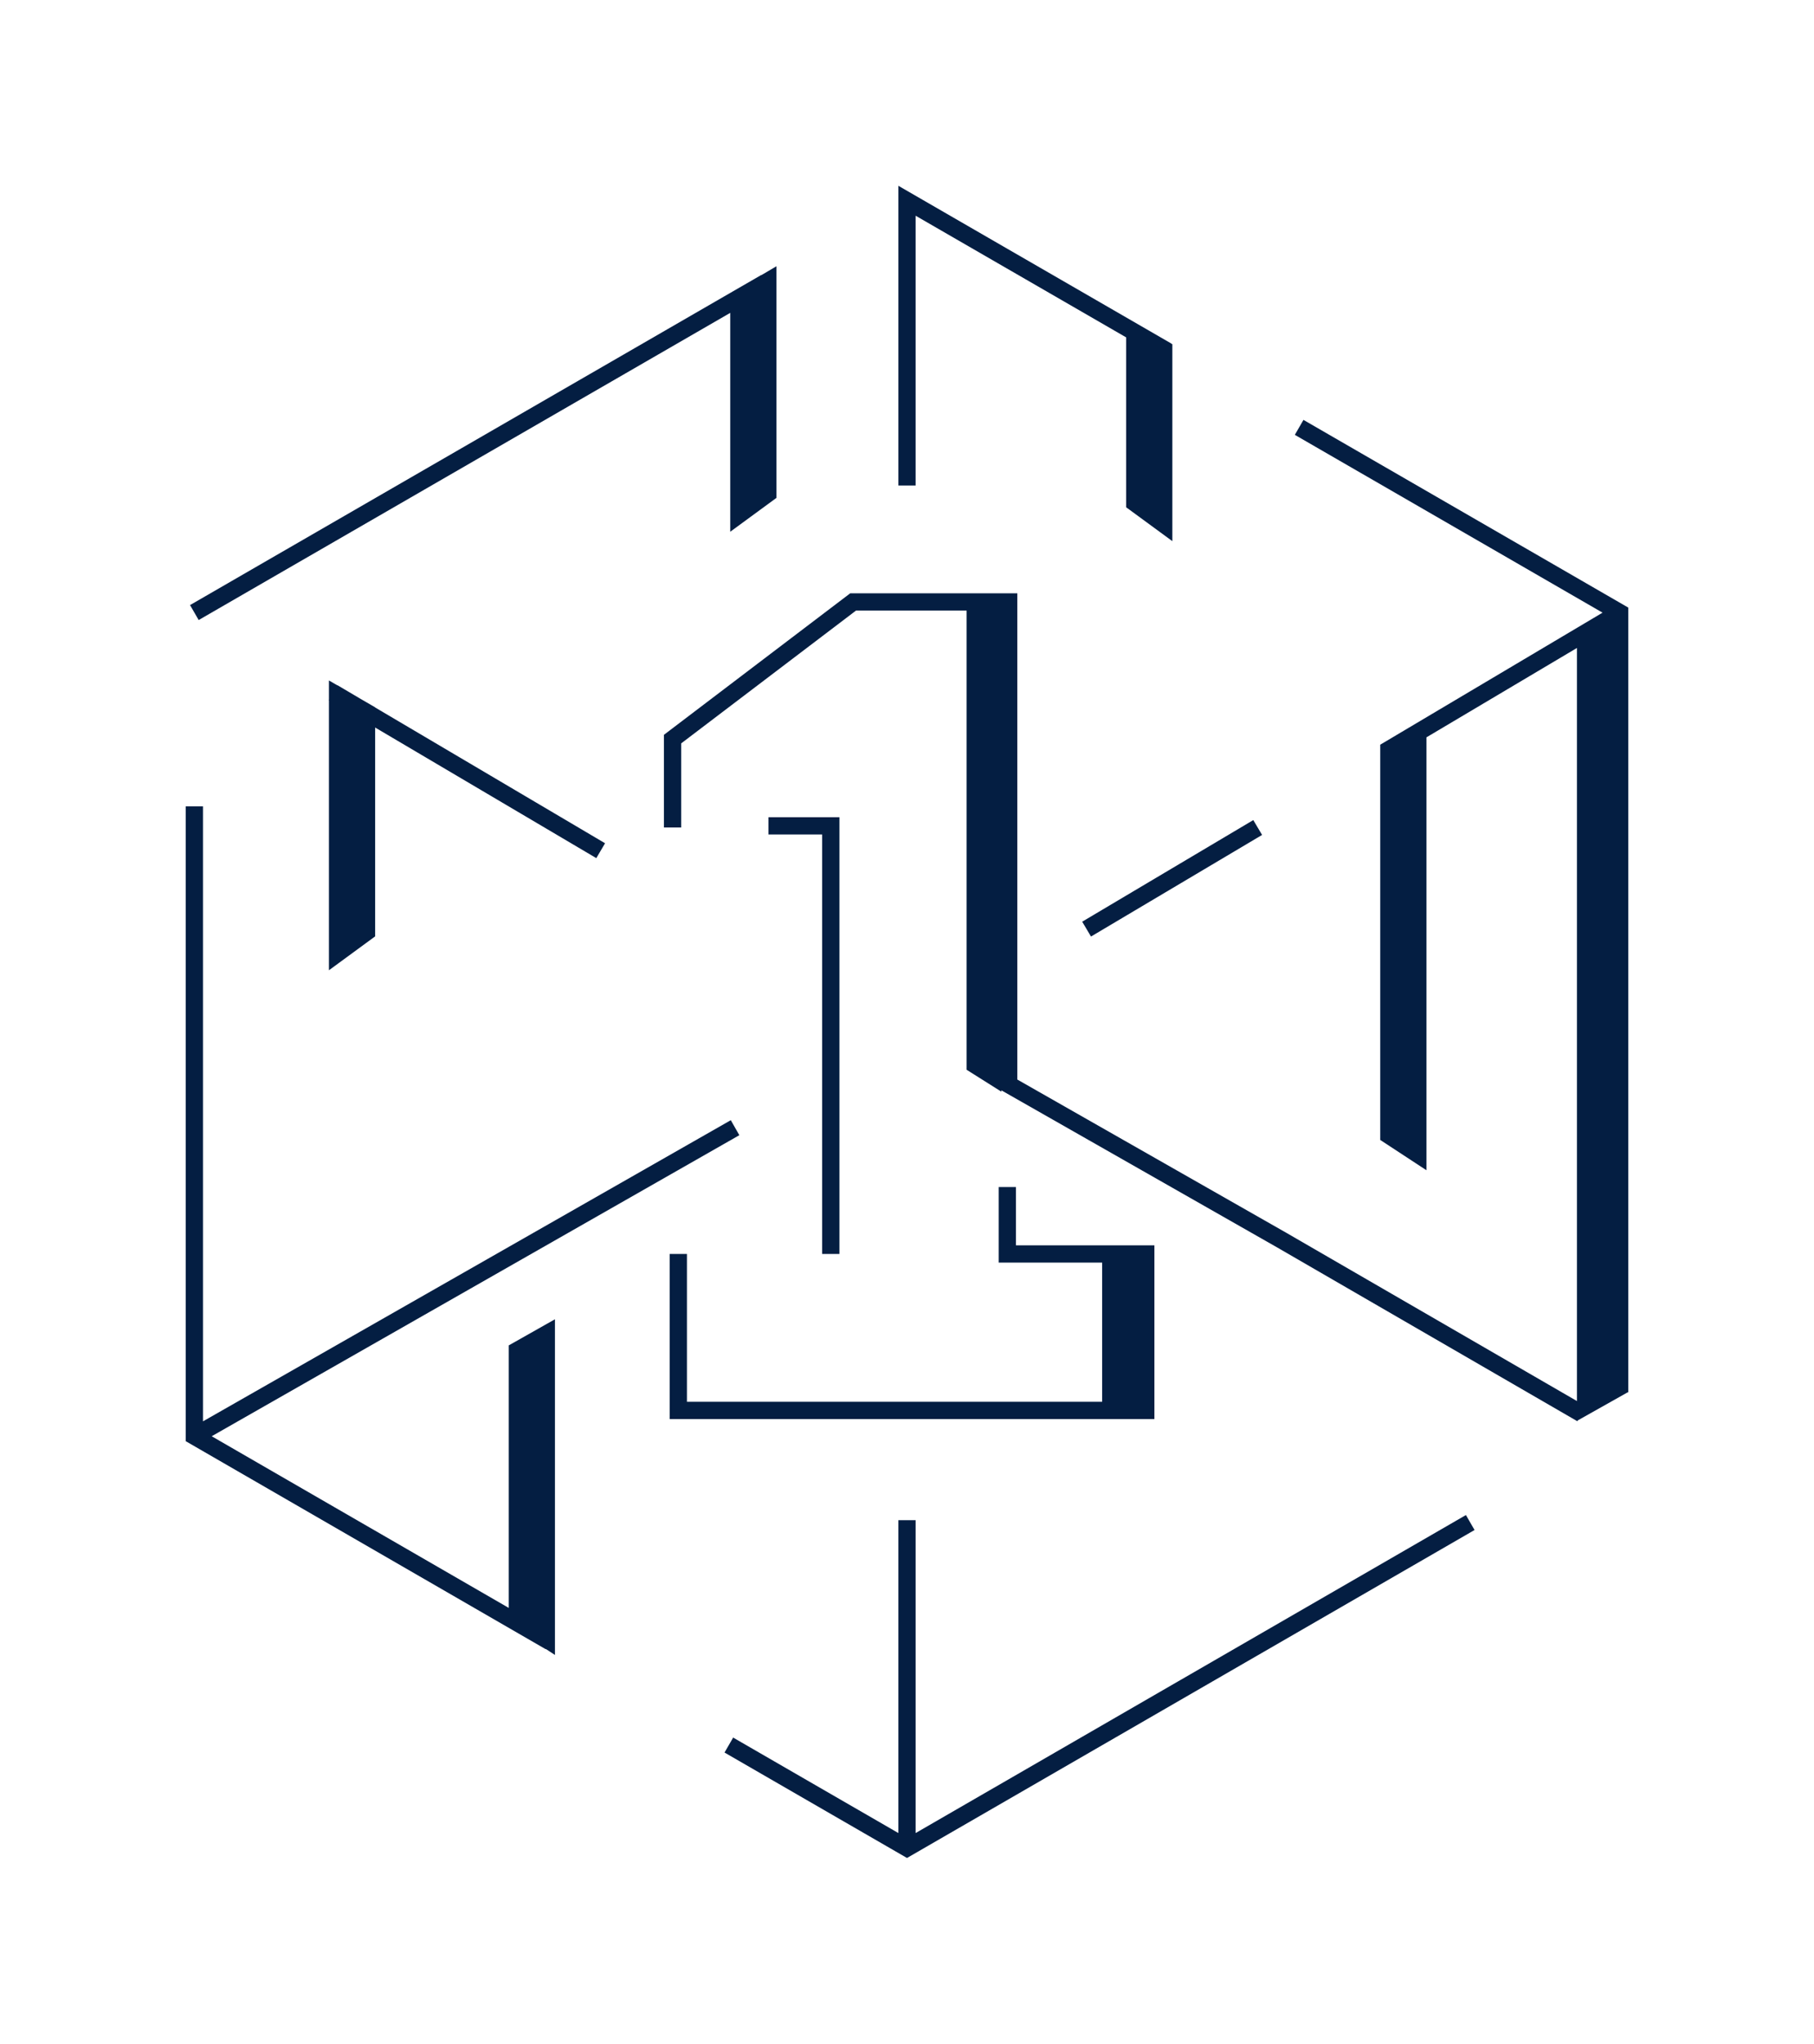
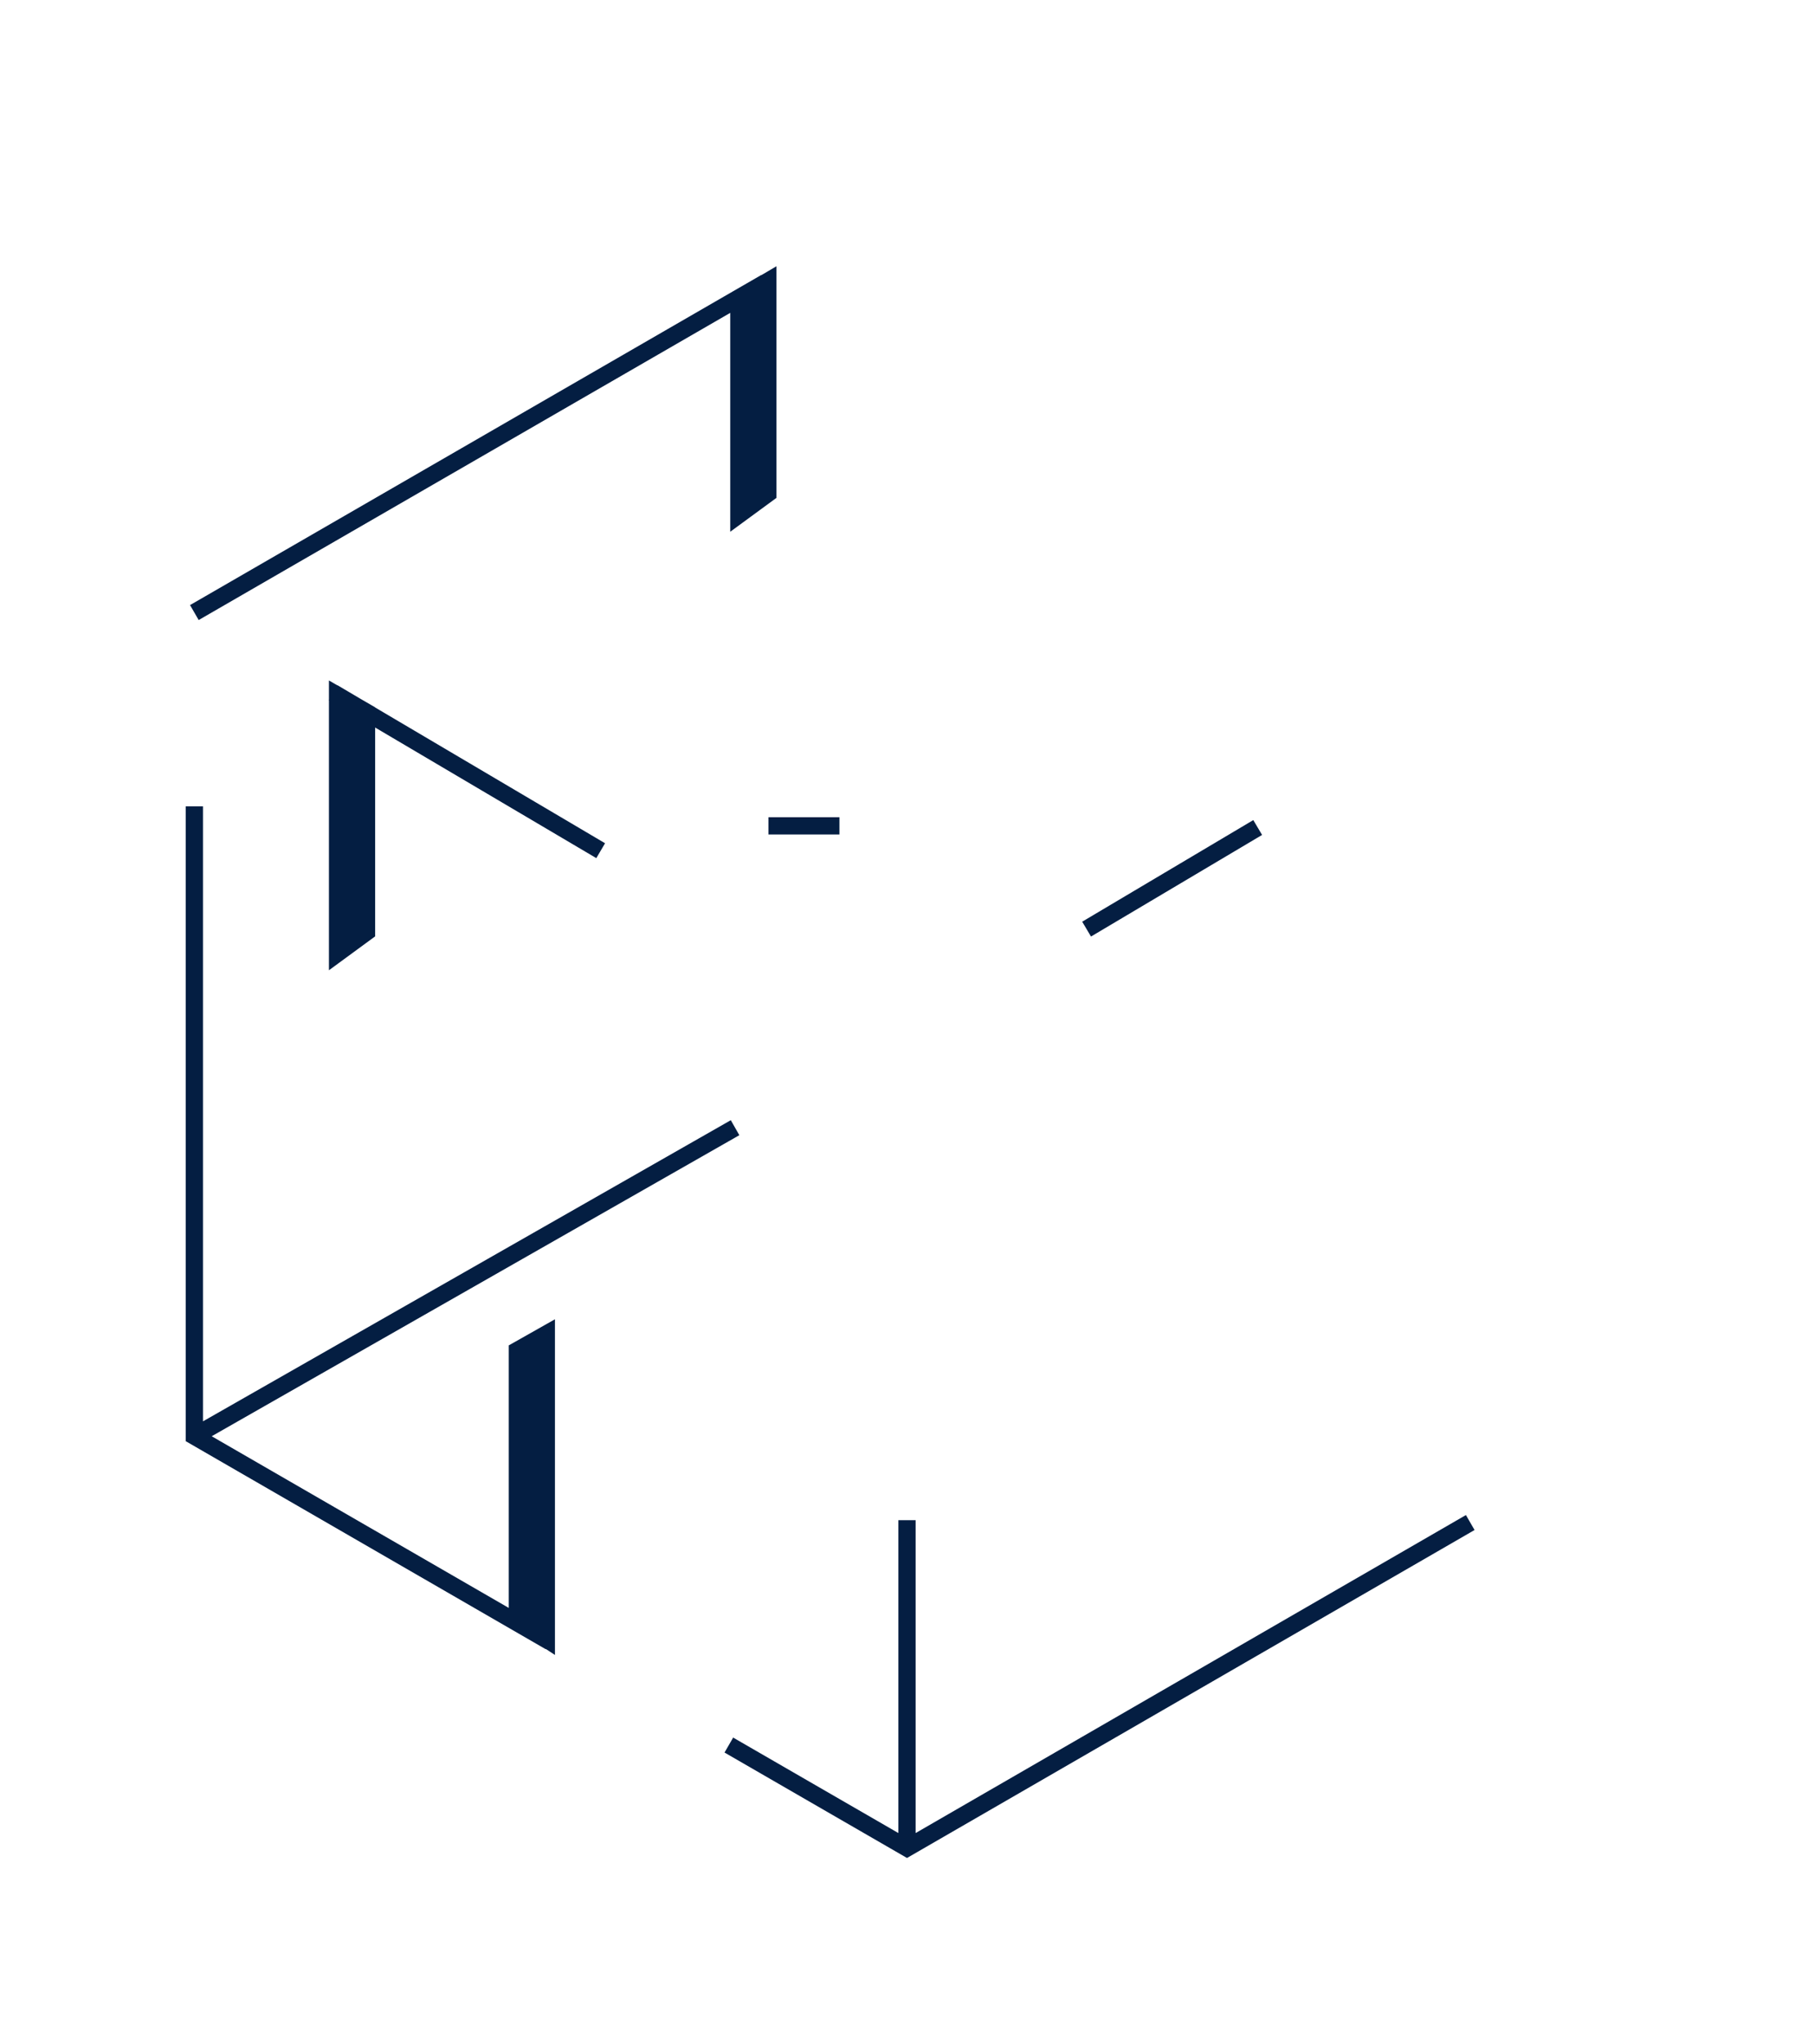
<svg xmlns="http://www.w3.org/2000/svg" width="293" height="330" viewBox="0 0 293 330" fill="none">
  <g filter="url(#filter0_d_3017_2561)">
    <path fill-rule="evenodd" clip-rule="evenodd" d="M176.219 147.219L203.854 130.813L202.433 128.415L174.798 144.821L176.219 147.219Z" fill="#041E42" />
    <path fill-rule="evenodd" clip-rule="evenodd" d="M122.985 40.42L122.971 40.395L30.696 93.7L32.09 96.116L117.949 46.518V81.859L125.41 76.394V38.992L122.985 40.42Z" fill="#041E42" />
-     <path fill-rule="evenodd" clip-rule="evenodd" d="M145.107 26V74.392H147.892V30.831L181.899 50.475V77.911L189.359 83.376V51.587L189.204 51.498L189.215 51.48L145.107 26Z" fill="#041E42" />
-     <path fill-rule="evenodd" clip-rule="evenodd" d="M209.143 66.212L258.847 94.923L223.012 116.198L223.013 116.202L222.94 116.242V180.065L230.401 184.955V115.055L254.71 100.624V222.221L207.716 195.026L164.317 170.307V91.798H137.328L107.24 114.647V129.606H110.026V116.031L138.265 94.585H156.13V168.731L161.742 172.266V172.05L206.33 197.443L254.771 225.478L254.848 225.344L262.897 220.816H263V94.104L210.536 63.798L209.143 66.212Z" fill="#041E42" />
    <path fill-rule="evenodd" clip-rule="evenodd" d="M185.541 270.227L147.893 291.976V241.452H145.106V291.976L118.419 276.559L117.027 278.974L146.5 296L238.172 243.044L238.16 243.024L236.778 240.628L185.541 270.227Z" fill="#041E42" />
-     <path fill-rule="evenodd" clip-rule="evenodd" d="M135.583 198.471V127.952H124.125V130.739H132.796V198.471H135.583Z" fill="#041E42" />
-     <path fill-rule="evenodd" clip-rule="evenodd" d="M186.46 197.077H164.099V187.666H161.312V199.866H178.017V222.341H110.954V198.471H108.167V225.13H186.46V197.077Z" fill="#041E42" />
+     <path fill-rule="evenodd" clip-rule="evenodd" d="M135.583 198.471V127.952H124.125V130.739H132.796H135.583Z" fill="#041E42" />
    <path fill-rule="evenodd" clip-rule="evenodd" d="M60.592 147.196V113.469L96.315 134.559L97.731 132.157L60.592 110.231V110.208L58.136 108.781L54.504 106.637L54.49 106.661L53.13 105.87V108.965L53.088 109.038L53.13 109.063V152.664L60.592 147.196Z" fill="#041E42" />
    <path fill-rule="evenodd" clip-rule="evenodd" d="M30 126.192V228.701L88.146 262.291L88.167 262.254L89.637 263.218V209.017L82.177 213.233V255.623L34.194 227.904L119.418 179.295L118.039 176.872L32.785 225.498V126.192H30Z" fill="#041E42" />
  </g>
  <defs>
    <filter id="filter0_d_3017_2561" x="0" y="0" width="293" height="330" filterUnits="userSpaceOnUse" color-interpolation-filters="sRGB">
      <feFlood flood-opacity="0" result="BackgroundImageFix" />
      <feColorMatrix in="SourceAlpha" type="matrix" values="0 0 0 0 0 0 0 0 0 0 0 0 0 0 0 0 0 0 127 0" result="hardAlpha" />
      <feOffset dy="4" />
      <feGaussianBlur stdDeviation="15" />
      <feComposite in2="hardAlpha" operator="out" />
      <feColorMatrix type="matrix" values="0 0 0 0 0 0 0 0 0 0.529 0 0 0 0 0.961 0 0 0 0.598 0" />
      <feBlend mode="normal" in2="BackgroundImageFix" result="effect1_dropShadow_3017_2561" />
      <feBlend mode="normal" in="SourceGraphic" in2="effect1_dropShadow_3017_2561" result="shape" />
    </filter>
  </defs>
</svg>